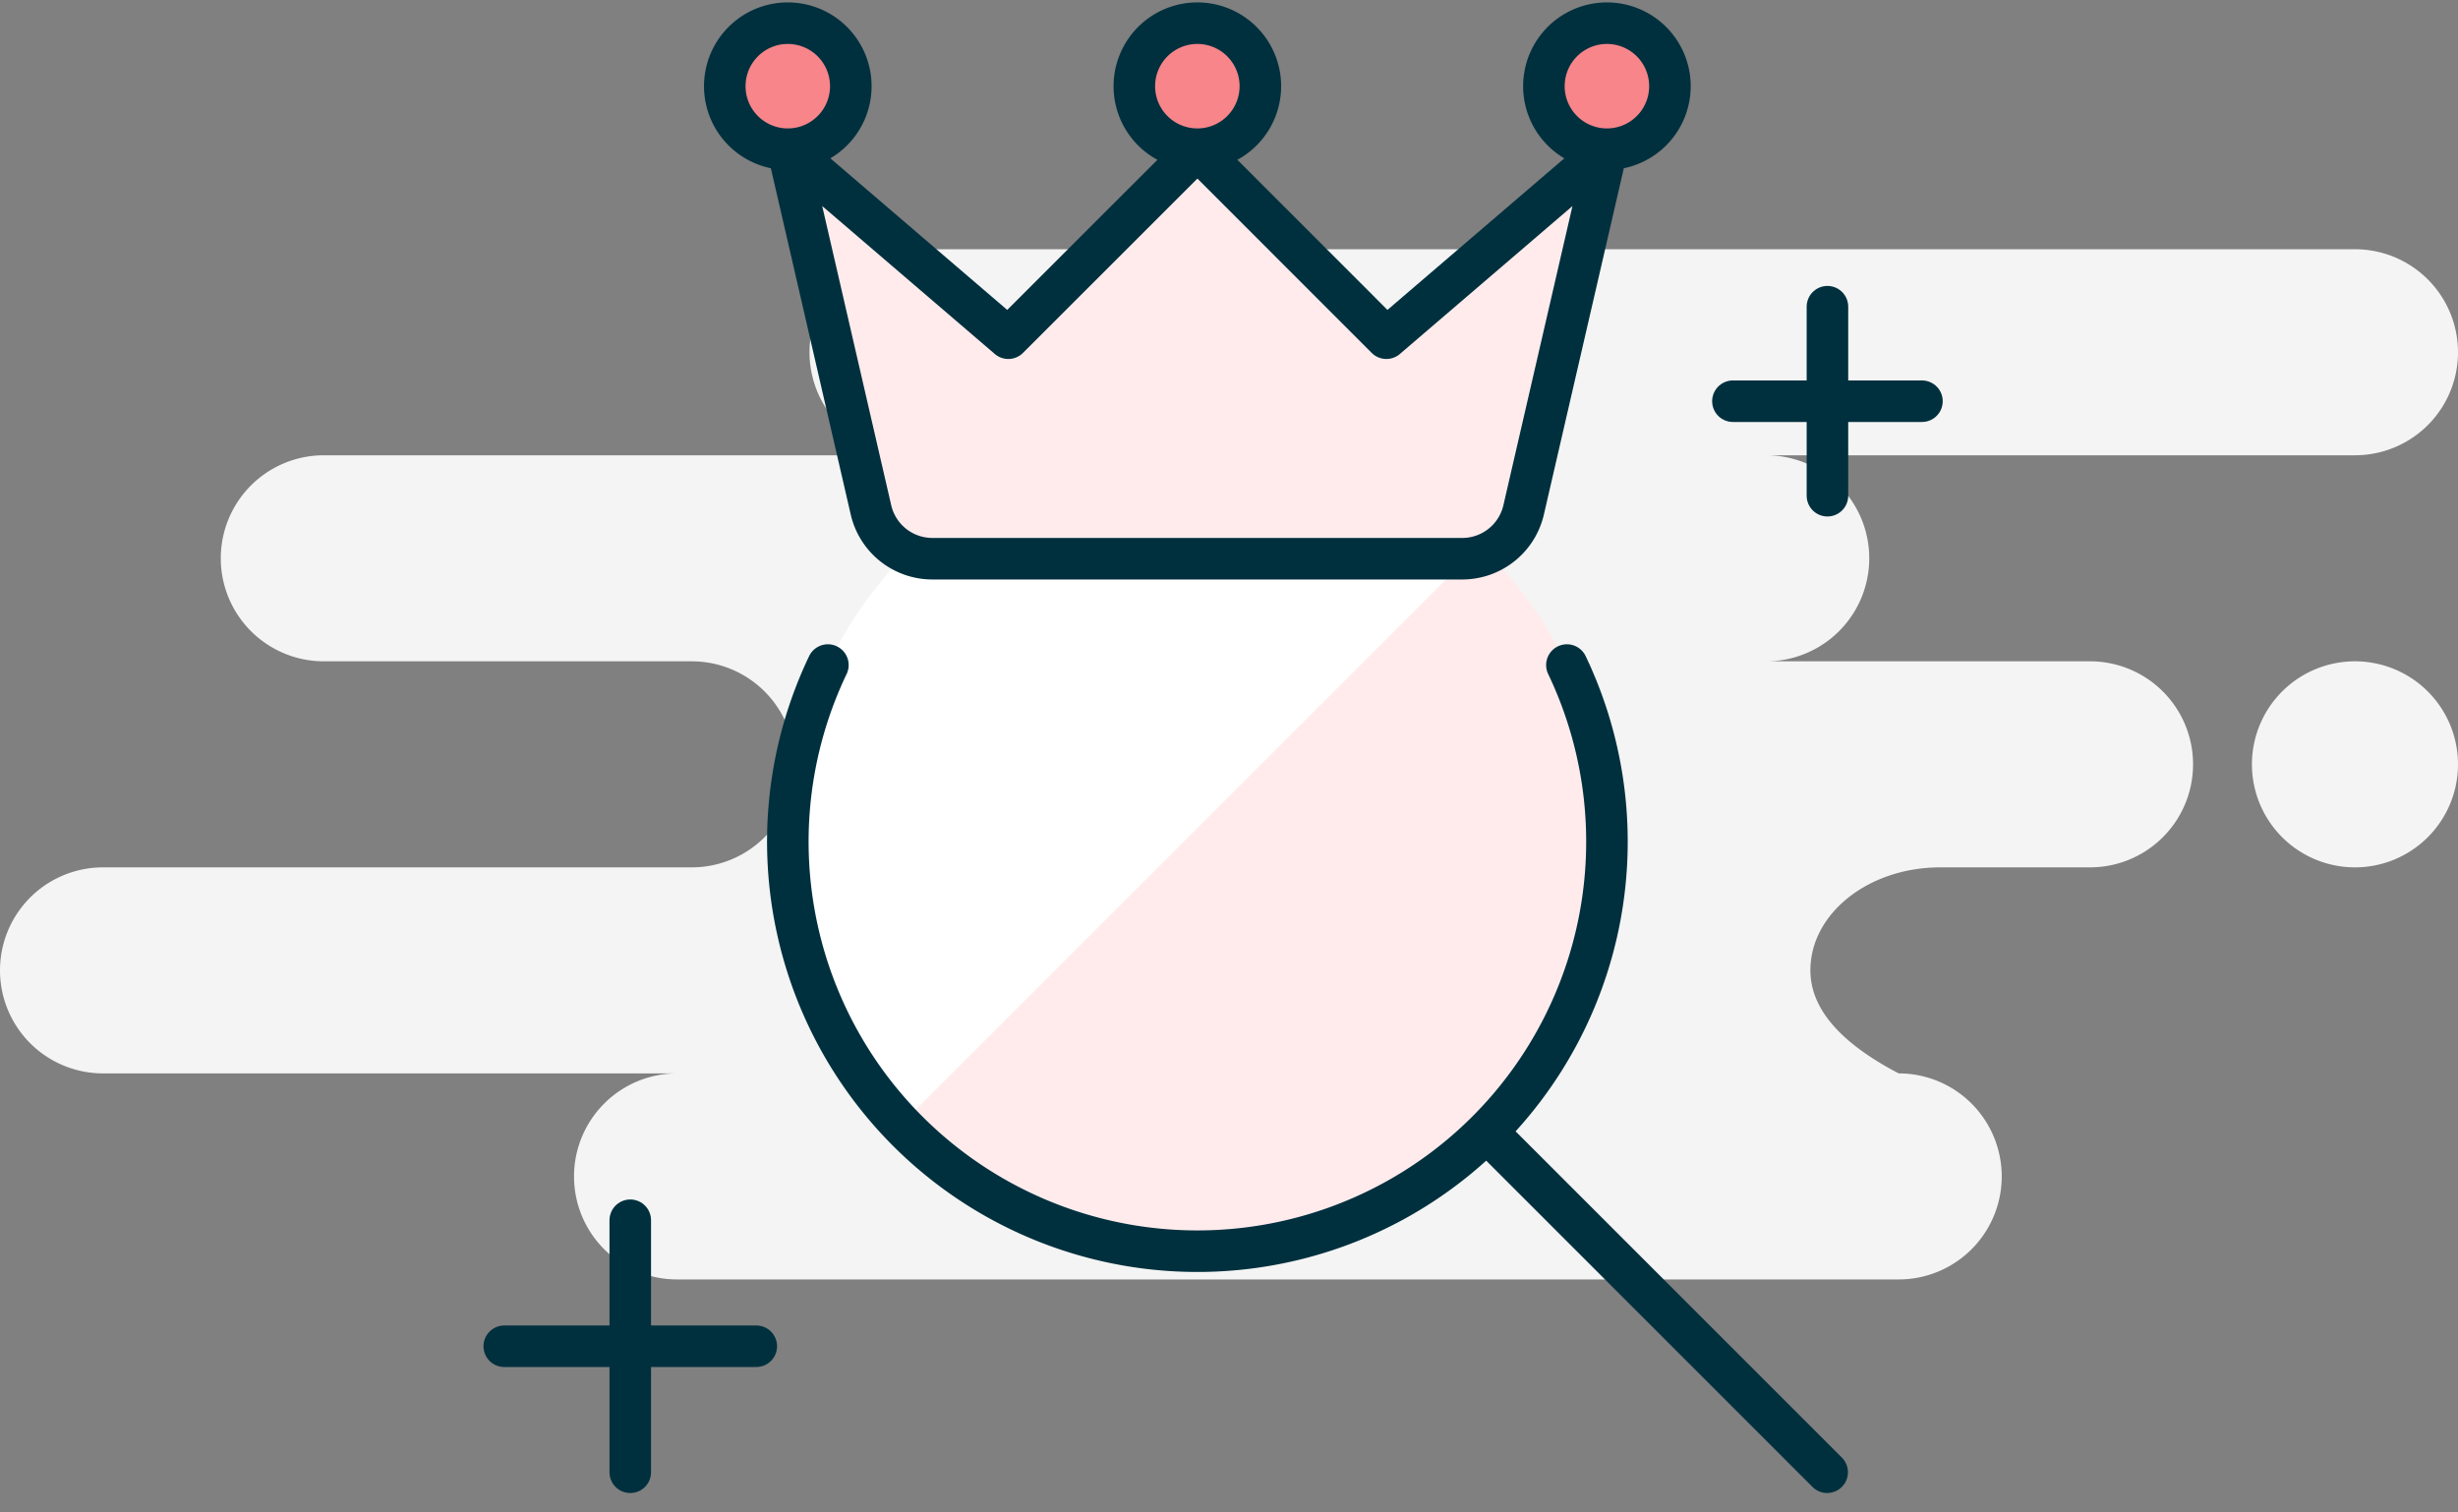
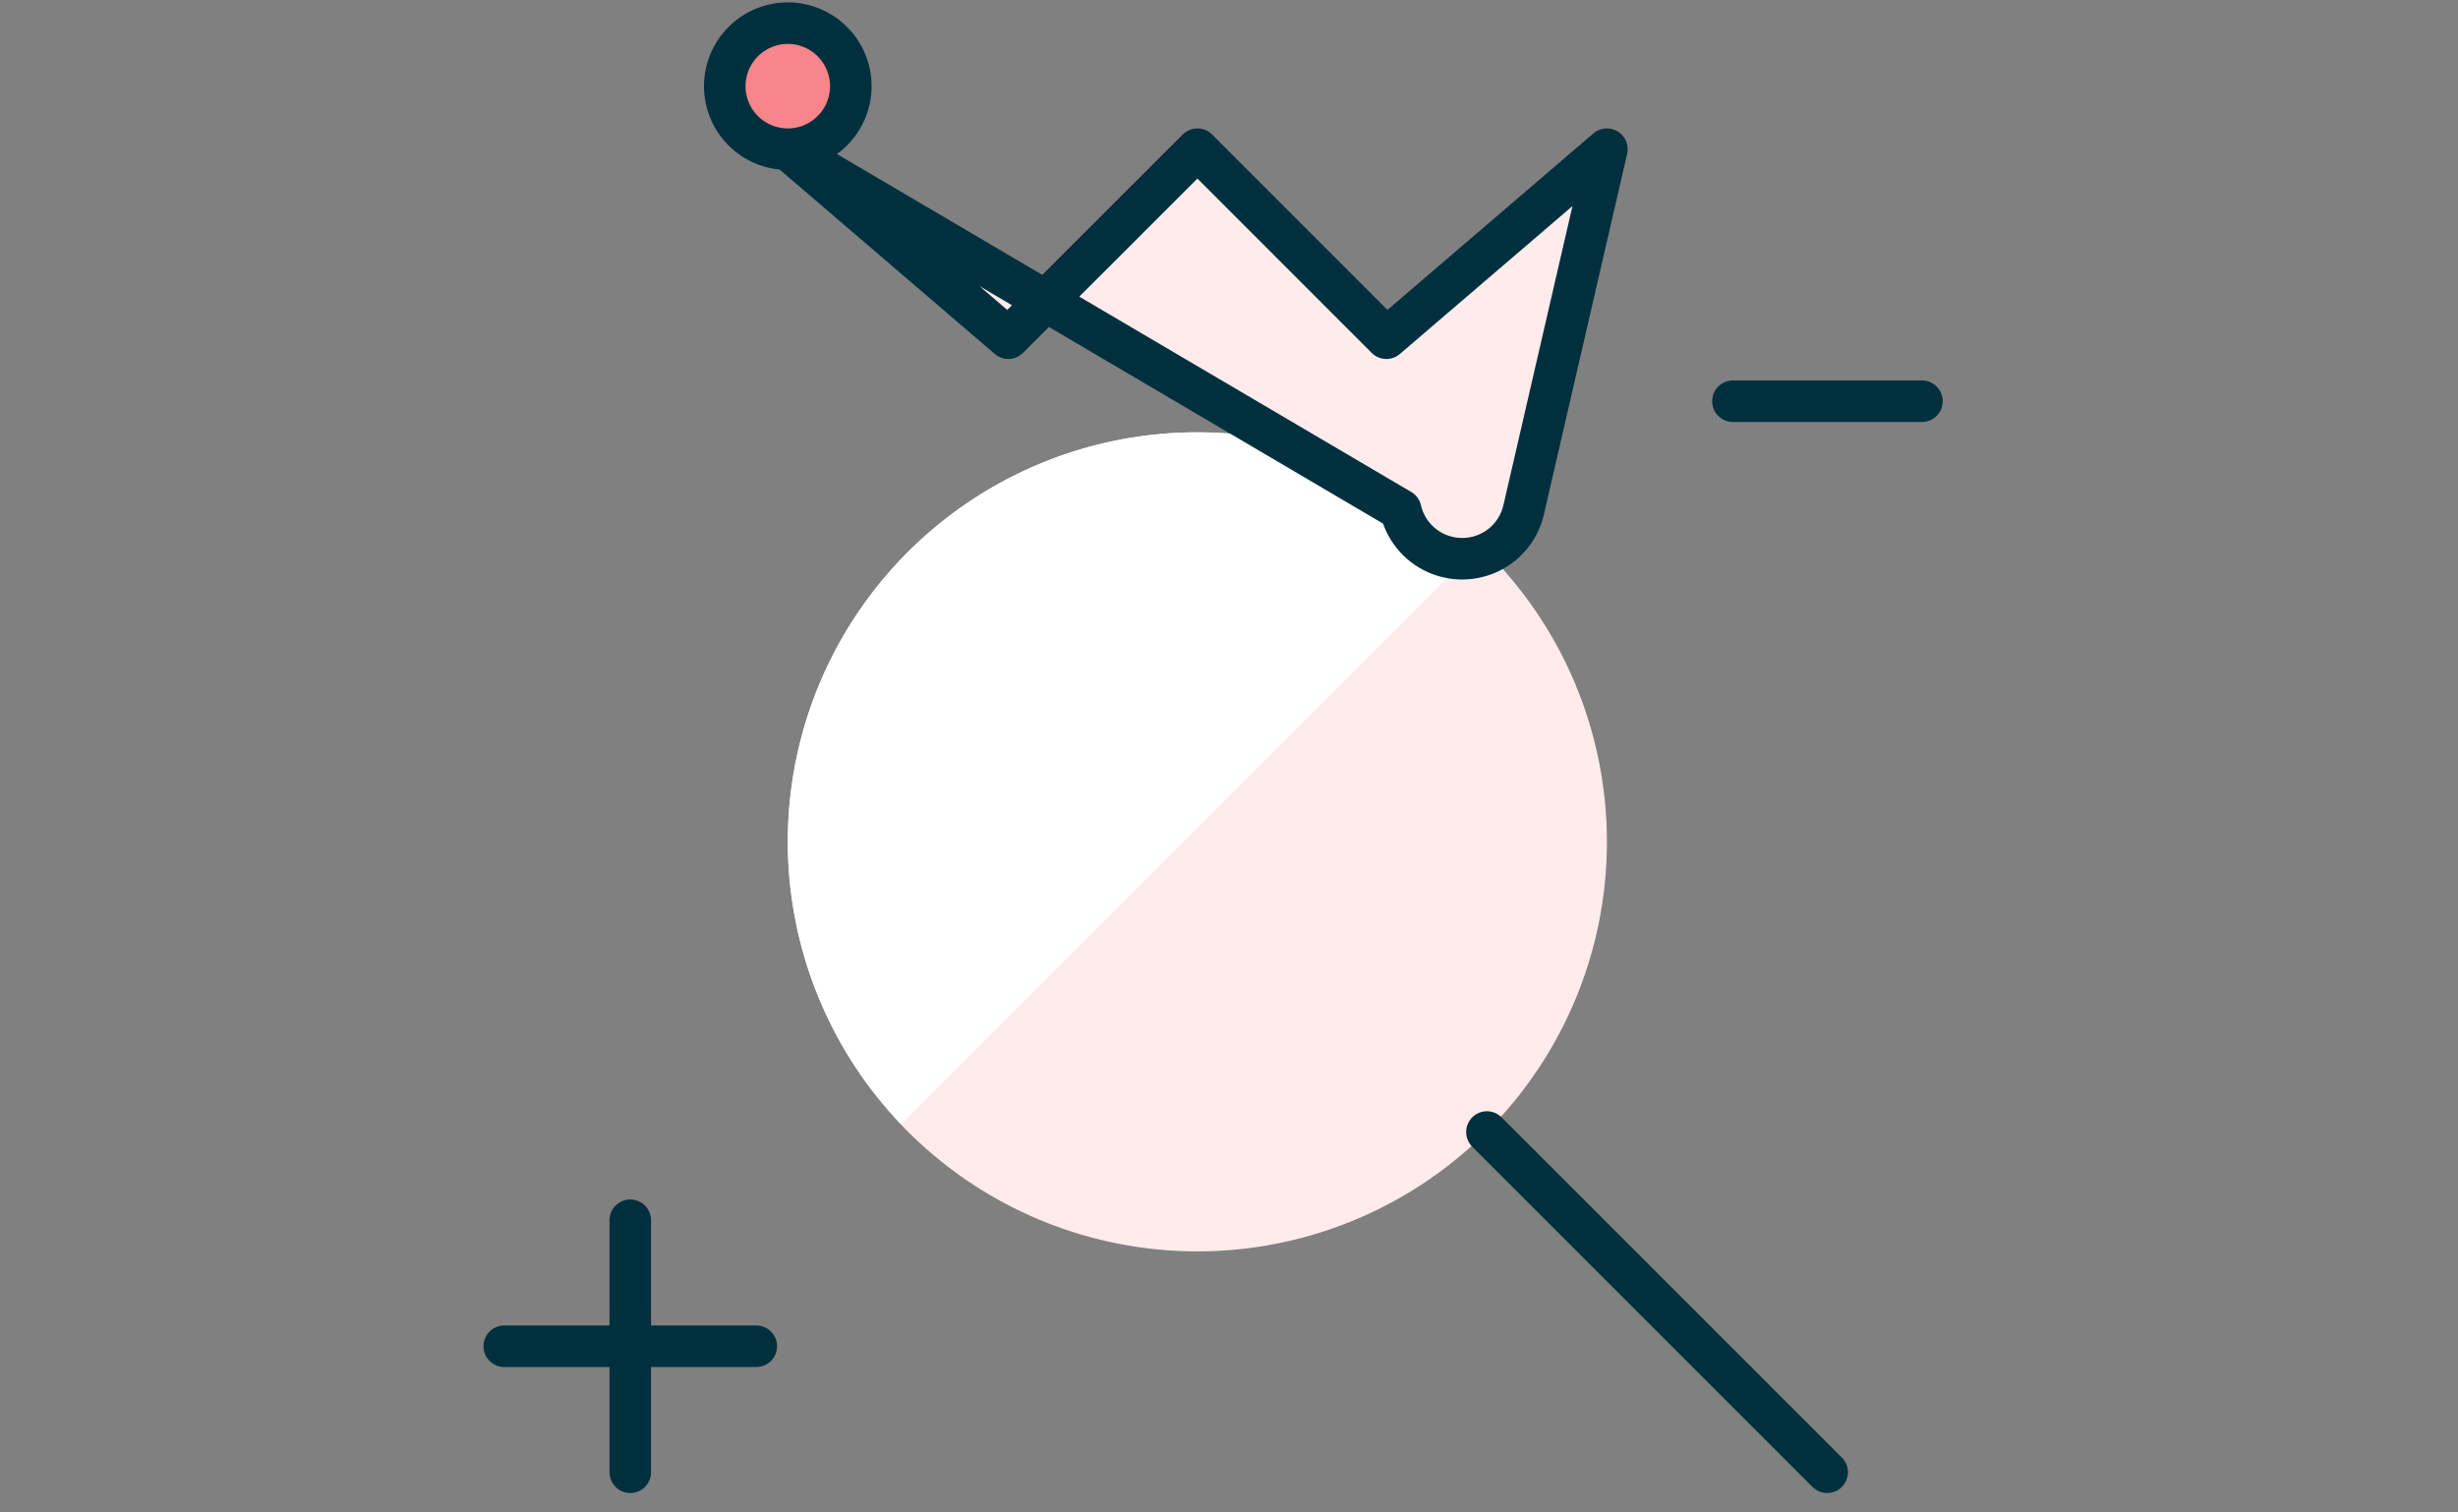
<svg xmlns="http://www.w3.org/2000/svg" width="147.914" height="91" viewBox="0 0 147.914 91">
  <rect x="0" y="0" width="147.914" height="91" fill="#808080" stroke="none" />
  <defs>
    <clipPath id="clip-path">
      <rect id="Rectangle_5099" data-name="Rectangle 5099" width="91" height="91" transform="translate(0.5 0.5)" fill="#fff" />
    </clipPath>
  </defs>
  <g id="Discovery" transform="translate(-1437 -1833)">
-     <path id="Background" d="M141.714,0a6.2,6.2,0,0,1,0,12.4H106.285a6.2,6.2,0,0,1,0,12.4h19.486a6.2,6.2,0,1,1,0,12.4H116.76c-4.317,0-7.817,2.776-7.817,6.2q0,3.424,5.314,6.2a6.2,6.2,0,1,1,0,12.4H40.743a6.2,6.2,0,1,1,0-12.4H6.2a6.2,6.2,0,1,1,0-12.4H41.628a6.2,6.2,0,0,0,0-12.4H19.486a6.2,6.2,0,0,1,0-12.4H54.914a6.2,6.2,0,1,1,0-12.4Zm0,24.8a6.2,6.2,0,1,1-6.2,6.2A6.2,6.2,0,0,1,141.714,24.8Z" transform="translate(1437 1848)" fill="#f4f4f4" fill-rule="evenodd" />
    <g id="seo-search-reward" transform="translate(1464.5 1832.5)" clip-path="url(#clip-path)">
      <path id="Path_50569" data-name="Path 50569" d="M5.25,31.64a24.646,24.646,0,1,0,7.219-17.427A24.646,24.646,0,0,0,5.25,31.64Z" transform="translate(14.656 19.525)" fill="#ffebec" />
      <path id="Path_50570" data-name="Path 50570" d="M29.895,6.994A24.623,24.623,0,0,0,12.074,48.63L46.889,13.815A24.544,24.544,0,0,0,29.895,6.994Z" transform="translate(14.658 19.525)" fill="#fff" />
-       <path id="Path_50571" data-name="Path 50571" d="M52.133,10.688a24.646,24.646,0,1,1-44.472,0" transform="translate(14.658 29.837)" fill="none" stroke="#00303e" stroke-linecap="round" stroke-linejoin="round" stroke-width="2.5" />
      <path id="Path_50572" data-name="Path 50572" d="M16.346,18.1,36.821,38.575" transform="translate(45.632 50.529)" fill="none" stroke="#00303e" stroke-linecap="round" stroke-linejoin="round" stroke-width="2.5" />
-       <path id="Path_50573" data-name="Path 50573" d="M49.533,24.2a3.792,3.792,0,0,1-3.7,2.946H13.956a3.792,3.792,0,0,1-3.7-2.939L5.25,2.5,18.521,13.875,29.9,2.5,41.271,13.875,54.542,2.5Z" transform="translate(14.656 6.979)" fill="#ffebec" stroke="#00303e" stroke-linecap="round" stroke-linejoin="round" stroke-width="2.5" />
+       <path id="Path_50573" data-name="Path 50573" d="M49.533,24.2a3.792,3.792,0,0,1-3.7,2.946a3.792,3.792,0,0,1-3.7-2.939L5.25,2.5,18.521,13.875,29.9,2.5,41.271,13.875,54.542,2.5Z" transform="translate(14.656 6.979)" fill="#ffebec" stroke="#00303e" stroke-linecap="round" stroke-linejoin="round" stroke-width="2.5" />
      <path id="Path_50574" data-name="Path 50574" d="M8.042,8.083A3.792,3.792,0,1,0,5.361,6.973,3.792,3.792,0,0,0,8.042,8.083Z" transform="translate(11.865 1.396)" fill="#f7858a" stroke="#00303e" stroke-linecap="round" stroke-linejoin="round" stroke-width="2.5" />
-       <path id="Path_50575" data-name="Path 50575" d="M14.542,8.083a3.792,3.792,0,1,0-2.681-1.111A3.792,3.792,0,0,0,14.542,8.083Z" transform="translate(30.01 1.396)" fill="#f7858a" stroke="#00303e" stroke-linecap="round" stroke-linejoin="round" stroke-width="2.5" />
-       <path id="Path_50576" data-name="Path 50576" d="M21.042,8.083a3.792,3.792,0,1,0-2.681-1.111A3.792,3.792,0,0,0,21.042,8.083Z" transform="translate(48.156 1.396)" fill="#f7858a" stroke="#00303e" stroke-linecap="round" stroke-linejoin="round" stroke-width="2.5" />
      <path id="Path_50577" data-name="Path 50577" d="M2.75,19.5V34.667" transform="translate(7.677 54.438)" fill="none" stroke="#00303e" stroke-linecap="round" stroke-linejoin="round" stroke-width="2.5" />
      <path id="Path_50578" data-name="Path 50578" d="M15.917,21.5H.75" transform="translate(2.094 60.021)" fill="none" stroke="#00303e" stroke-linecap="round" stroke-linejoin="round" stroke-width="2.5" />
-       <path id="Path_50579" data-name="Path 50579" d="M21.75,5V16.375" transform="translate(60.719 13.958)" fill="none" stroke="#00303e" stroke-linecap="round" stroke-linejoin="round" stroke-width="2.5" />
      <path id="Path_50580" data-name="Path 50580" d="M31.625,6.5H20.25" transform="translate(56.531 18.146)" fill="none" stroke="#00303e" stroke-linecap="round" stroke-linejoin="round" stroke-width="2.5" />
    </g>
  </g>
</svg>